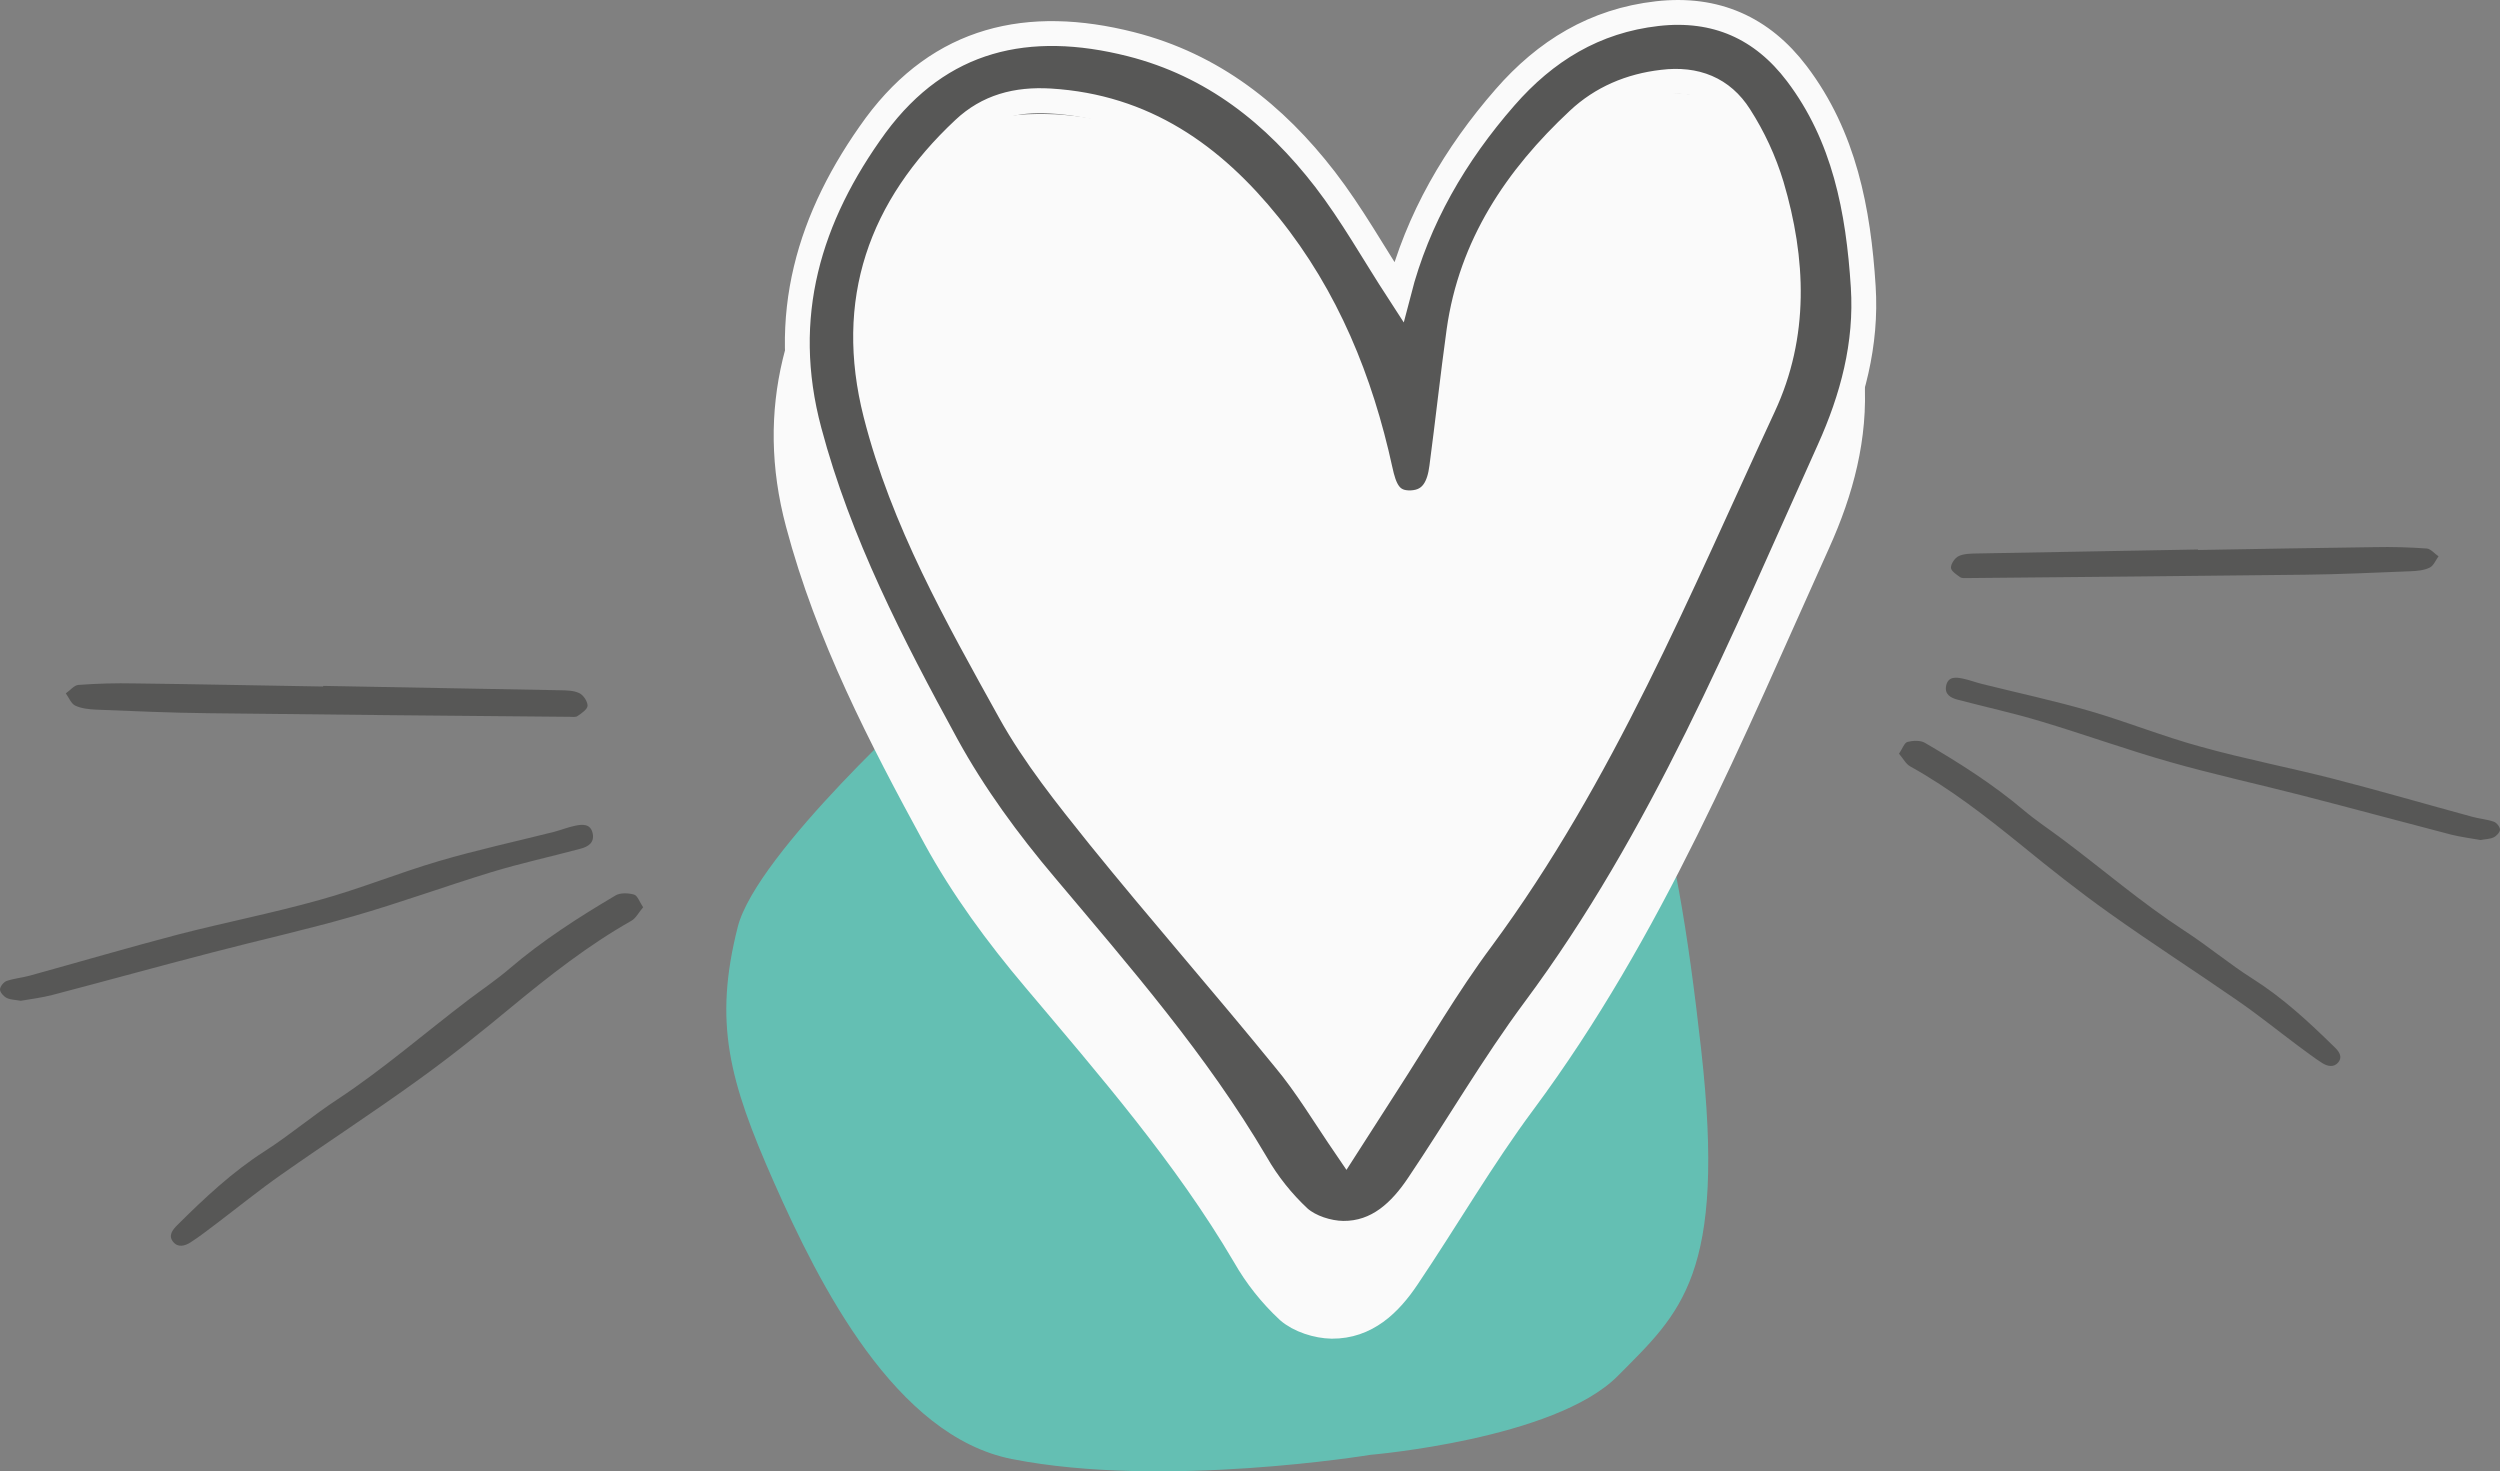
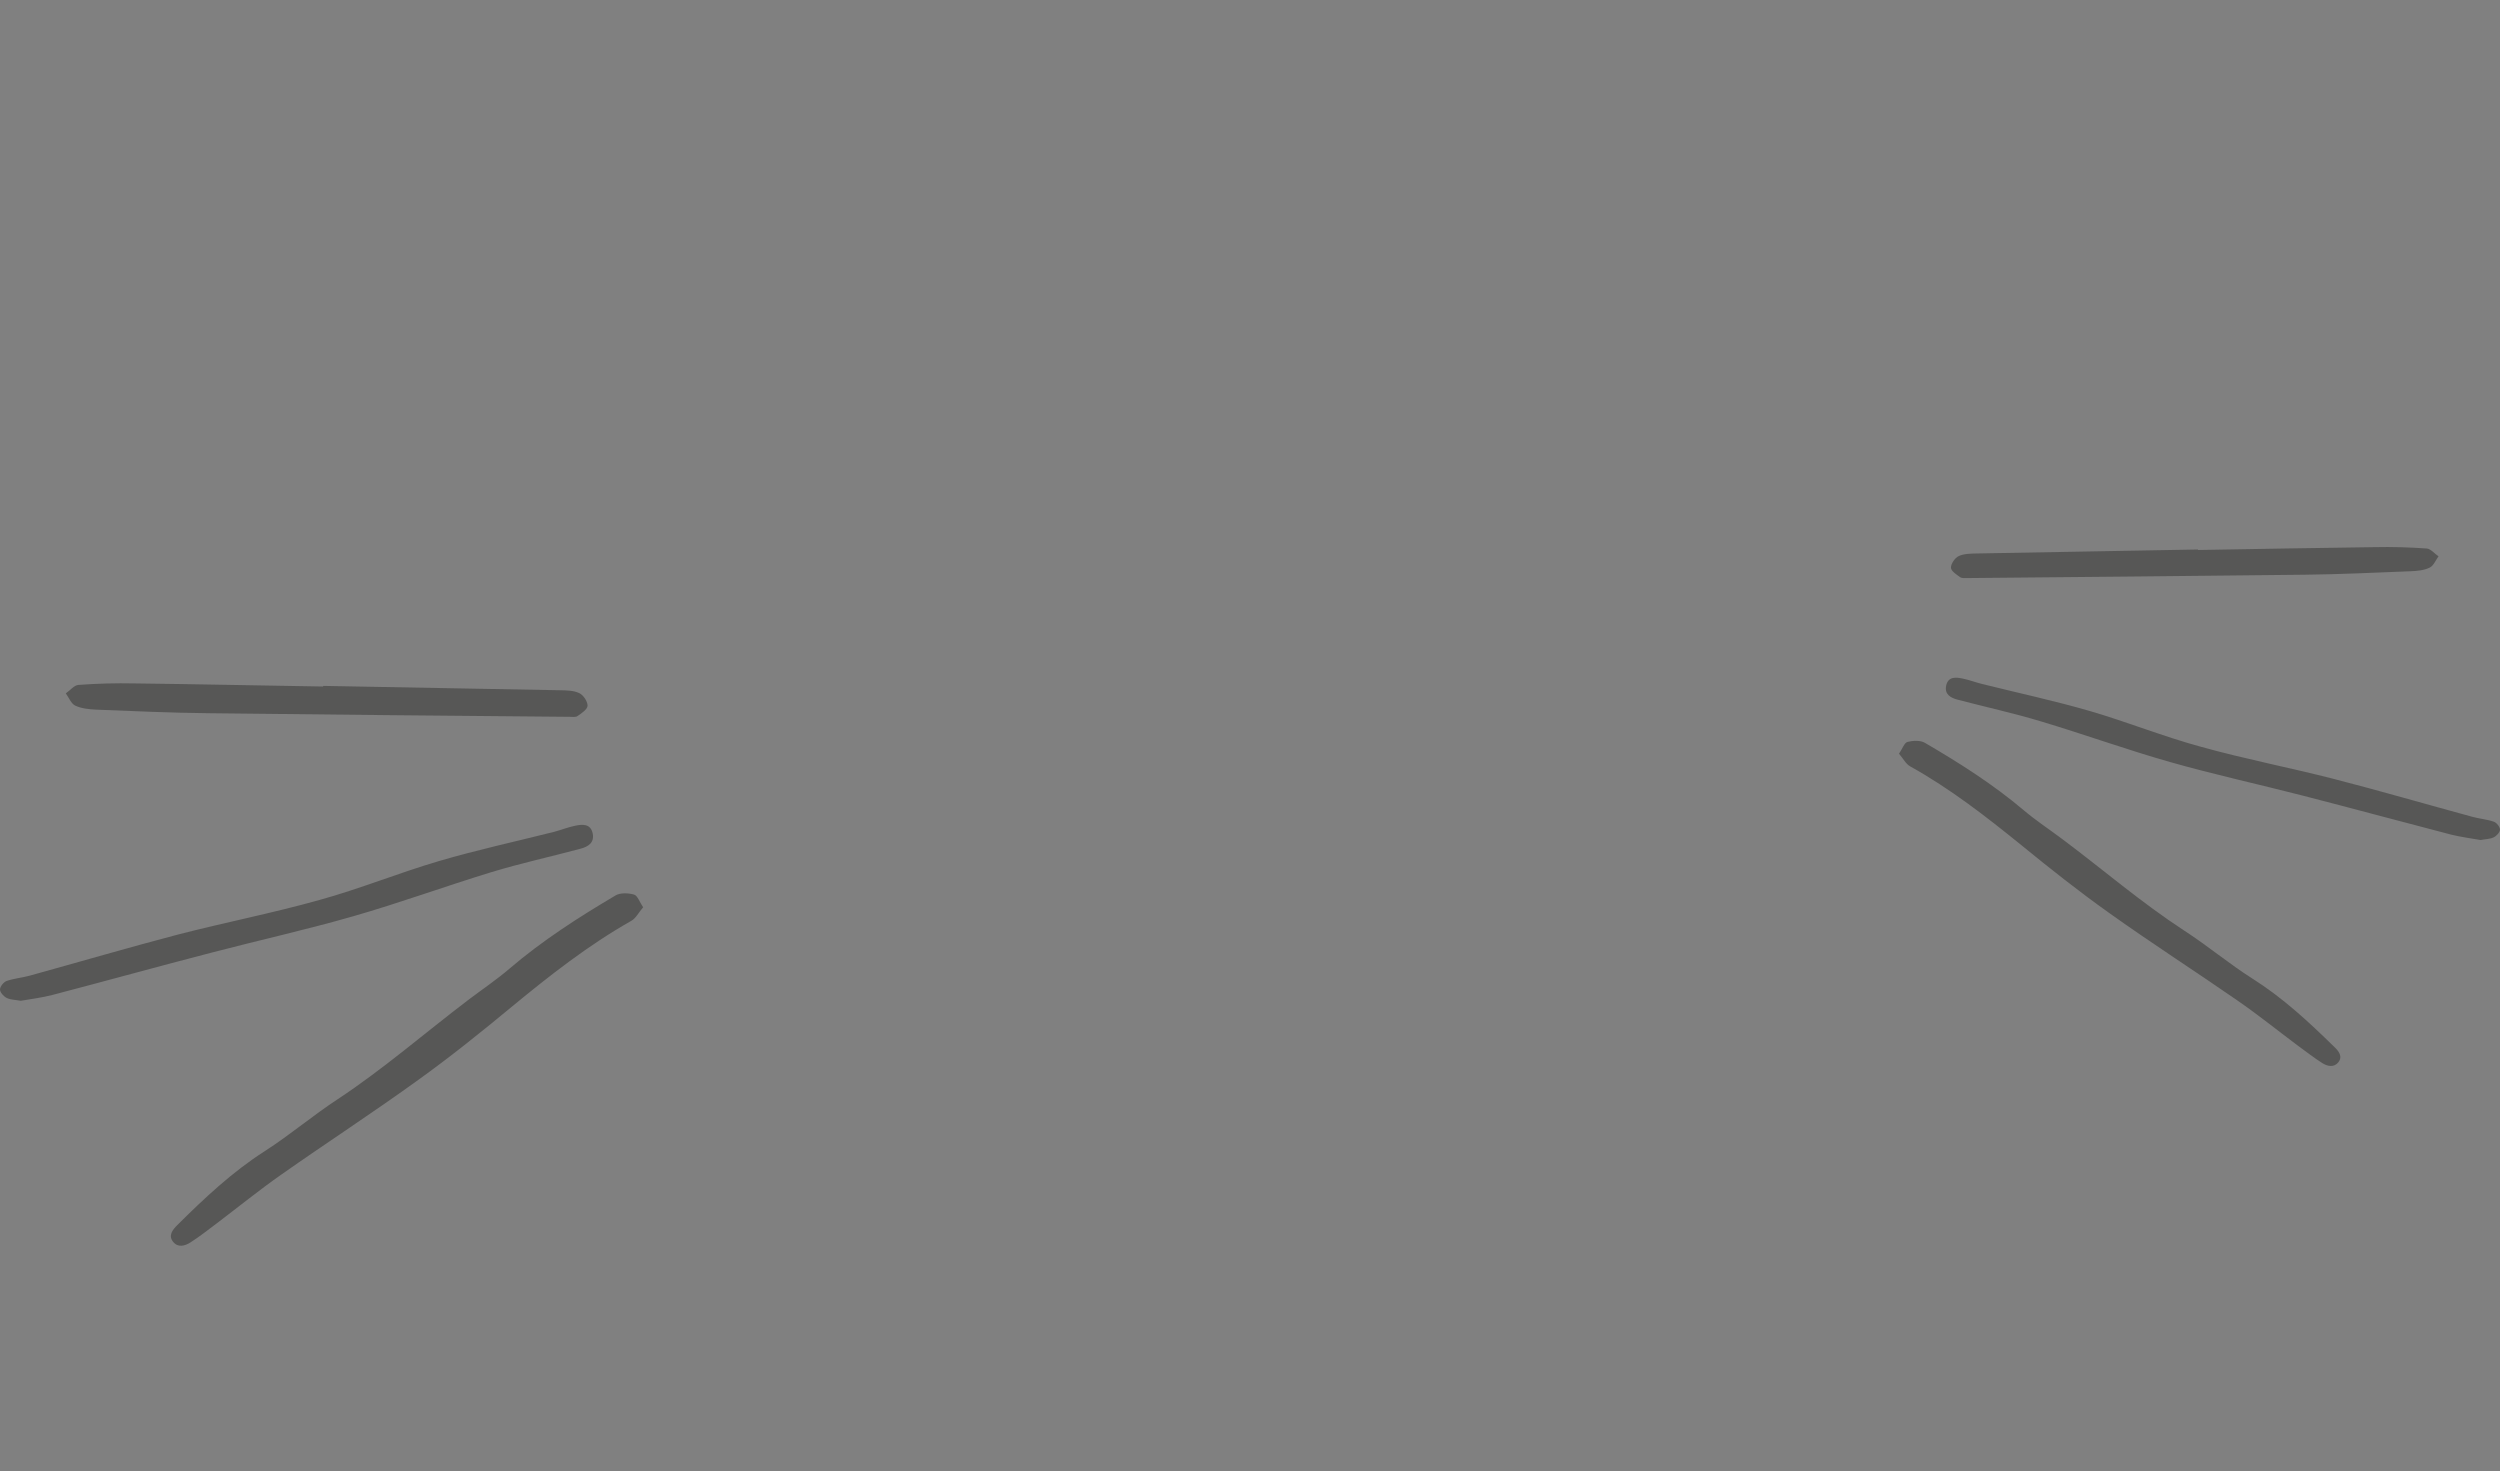
<svg xmlns="http://www.w3.org/2000/svg" version="1.1" id="Capa_1" x="0px" y="0px" viewBox="0 0 201.256 118.445" style="enable-background:new 0 0 201.256 118.445;" xml:space="preserve">
  <rect x="0" y="0" width="201.256" height="118.445" fill="#808080" stroke="none" />
  <g>
-     <path style="fill:#64BFB3;" d="M74.913,56.026c0,0-14.016,12.62-15.527,18.61c-1.938,7.67-0.728,12.3,2.927,20.56   c3.657,8.26,9.77,20.41,19.147,22.26c12.187,2.41,28.873-0.34,28.873-0.34s14.833-1.25,19.893-6.34c5.058-5.1,8.764-8.08,6.72-26.3   c-2.043-18.21-4.997-33.15-15.948-36.55s-16.847-1.57-22.486-1.24C84.854,47.506,74.913,56.026,74.913,56.026L74.913,56.026z" />
-     <path style="fill:#FAFAFA;" d="M111.706,30.986c1.522-5.91,4.541-11.08,8.552-15.68c3.25-3.72,7.214-6.16,12.262-6.73   c4.703-0.53,8.437,1.14,11.225,4.82c3.827,5.06,4.956,10.99,5.348,17.15c0.3,4.65-0.876,8.99-2.743,13.13   c-6.984,15.48-13.438,31.22-23.695,45.04c-3.365,4.53-6.2,9.43-9.358,14.12c-1.429,2.14-3.296,3.95-6.085,3.93   c-1.199-0.02-2.628-0.48-3.504-1.24c-1.383-1.29-2.559-2.76-3.504-4.42c-4.771-8.11-10.902-15.15-16.941-22.32   c-2.974-3.52-5.763-7.31-7.975-11.36c-4.403-8.07-8.644-16.25-11.041-25.27c-2.467-9.21-0.023-17.24,5.347-24.6   c5.21-7.03,12.286-8.62,20.538-6.521c6.615,1.67,11.594,5.65,15.627,10.87C107.926,24.705,109.678,27.855,111.706,30.986   L111.706,30.986z" />
-     <path style="fill:none;stroke:#FAFAFA;stroke-width:2;stroke-miterlimit:10;" d="M111.706,30.986   c1.522-5.91,4.541-11.08,8.552-15.68c3.25-3.72,7.214-6.16,12.262-6.73c4.703-0.53,8.437,1.14,11.225,4.82   c3.827,5.06,4.956,10.99,5.348,17.15c0.3,4.65-0.876,8.99-2.743,13.13c-6.984,15.48-13.438,31.22-23.695,45.04   c-3.365,4.53-6.2,9.43-9.358,14.12c-1.429,2.14-3.296,3.95-6.085,3.93c-1.199-0.02-2.628-0.48-3.504-1.24   c-1.383-1.29-2.559-2.76-3.504-4.42c-4.771-8.11-10.902-15.15-16.941-22.32c-2.974-3.52-5.763-7.31-7.975-11.36   c-4.403-8.07-8.644-16.25-11.041-25.27c-2.467-9.21-0.023-17.24,5.347-24.6c5.21-7.03,12.286-8.62,20.538-6.521   c6.615,1.67,11.594,5.65,15.627,10.87C107.926,24.705,109.678,27.855,111.706,30.986L111.706,30.986z" />
-     <path style="fill:#575756;" d="M108.366,92.365c1.176-1.84,2.19-3.4,3.204-4.99c2.559-3.95,4.91-8.04,7.722-11.81   c9.704-13.15,15.858-28.17,22.658-42.81c2.697-5.77,2.443-11.84,0.668-17.84c-0.599-1.98-1.475-3.87-2.581-5.59   c-1.383-2.18-3.527-3.04-6.201-2.71c-2.604,0.3-4.909,1.28-6.776,3.03c-4.979,4.65-8.644,10.09-9.612,17.01   c-0.507,3.66-0.899,7.32-1.383,10.95c-0.184,1.47-0.738,2.78-2.42,2.87c-1.775,0.09-2.213-1.17-2.536-2.66   c-1.567-7.18-4.287-13.89-8.943-19.68c-4.541-5.64-10.05-9.55-17.633-10.01c-2.72-0.16-5.025,0.46-6.938,2.26   c-6.731,6.3-9.405,13.84-7.1,22.939c2.19,8.62,6.547,16.28,10.788,23.94c1.982,3.58,4.61,6.85,7.191,10.07   c4.887,6.04,10.027,11.9,14.936,17.93C105.162,87.355,106.591,89.766,108.366,92.365L108.366,92.365z M112.607,23.506   c1.522-5.9,4.541-11.08,8.552-15.67c3.25-3.73,7.215-6.17,12.262-6.74c4.703-0.53,8.437,1.15,11.226,4.83   c3.826,5.05,4.956,10.99,5.347,17.15c0.3,4.64-0.876,8.99-2.743,13.13c-6.984,15.47-13.438,31.22-23.695,45.03   c-3.365,4.53-6.2,9.43-9.358,14.12c-1.429,2.14-3.296,3.96-6.085,3.93c-1.199-0.02-2.628-0.48-3.504-1.24   c-1.383-1.29-2.558-2.76-3.503-4.41c-4.772-8.12-10.903-15.15-16.942-22.33c-2.974-3.51-5.763-7.311-7.975-11.351   c-4.403-8.069-8.644-16.26-11.041-25.27c-2.467-9.22-0.023-17.24,5.347-24.6c5.21-7.04,12.286-8.62,20.538-6.53   c6.615,1.68,11.594,5.65,15.628,10.87C108.827,17.236,110.579,20.385,112.607,23.506L112.607,23.506z" />
-     <path style="fill:none;stroke:#FAFAFA;stroke-width:2;stroke-miterlimit:10;" d="M108.366,92.365c1.176-1.84,2.19-3.4,3.204-4.99   c2.559-3.95,4.91-8.04,7.722-11.81c9.704-13.15,15.858-28.17,22.658-42.81c2.697-5.77,2.443-11.84,0.668-17.84   c-0.599-1.98-1.475-3.87-2.581-5.59c-1.383-2.18-3.527-3.04-6.201-2.71c-2.604,0.3-4.909,1.28-6.776,3.03   c-4.979,4.65-8.644,10.09-9.612,17.01c-0.507,3.66-0.899,7.32-1.383,10.95c-0.184,1.47-0.738,2.78-2.42,2.87   c-1.775,0.09-2.213-1.17-2.536-2.66c-1.567-7.18-4.287-13.89-8.943-19.68c-4.541-5.64-10.05-9.55-17.633-10.01   c-2.72-0.16-5.025,0.46-6.938,2.26c-6.731,6.3-9.405,13.84-7.1,22.939c2.19,8.62,6.547,16.28,10.788,23.94   c1.982,3.58,4.61,6.85,7.191,10.07c4.887,6.04,10.027,11.9,14.936,17.93C105.162,87.355,106.591,89.766,108.366,92.365   L108.366,92.365z M112.607,23.506c1.522-5.9,4.541-11.08,8.552-15.67c3.25-3.73,7.215-6.17,12.262-6.74   c4.703-0.53,8.437,1.15,11.226,4.83c3.826,5.05,4.956,10.99,5.347,17.15c0.3,4.64-0.876,8.99-2.743,13.13   c-6.984,15.47-13.438,31.22-23.695,45.03c-3.365,4.53-6.2,9.43-9.358,14.12c-1.429,2.14-3.296,3.96-6.085,3.93   c-1.199-0.02-2.628-0.48-3.504-1.24c-1.383-1.29-2.558-2.76-3.503-4.41c-4.772-8.12-10.903-15.15-16.942-22.33   c-2.974-3.51-5.763-7.311-7.975-11.351c-4.403-8.069-8.644-16.26-11.041-25.27c-2.467-9.22-0.023-17.24,5.347-24.6   c5.21-7.04,12.286-8.62,20.538-6.53c6.615,1.68,11.594,5.65,15.628,10.87C108.827,17.236,110.579,20.385,112.607,23.506   L112.607,23.506z" />
    <path style="fill:#575756;" d="M26.013,55.266c-5.07-0.08-10.14-0.19-15.21-0.25c-1.494-0.03-2.997,0.01-4.482,0.12   c-0.353,0.02-0.68,0.45-1.024,0.68c0.251,0.35,0.428,0.83,0.763,0.99c0.487,0.23,1.083,0.29,1.629,0.32   c3.038,0.12,6.077,0.26,9.124,0.29c9.687,0.12,19.374,0.2,29.06,0.29c0.21,0,0.479,0.05,0.63-0.069   c0.319-0.22,0.797-0.541,0.797-0.831c0-0.35-0.344-0.86-0.671-1.01c-0.462-0.22-1.033-0.22-1.57-0.23   c-6.346-0.12-12.7-0.24-19.046-0.35L26.013,55.266L26.013,55.266z M4.222,80.095c4.281-1.12,8.545-2.3,12.826-3.41   c3.786-0.99,7.614-1.84,11.374-2.92c3.735-1.07,7.395-2.41,11.122-3.55c2.367-0.72,4.793-1.25,7.186-1.89   c0.604-0.16,1.141-0.47,0.982-1.24c-0.177-0.8-0.84-0.73-1.419-0.61c-0.579,0.12-1.125,0.34-1.687,0.49   c-3.098,0.78-6.228,1.46-9.292,2.36c-3.224,0.95-6.346,2.23-9.578,3.12c-3.769,1.06-7.622,1.81-11.416,2.79   c-3.995,1.05-7.957,2.21-11.936,3.31c-0.613,0.17-1.268,0.22-1.864,0.43C0.285,79.066,0,79.426,0,79.656s0.294,0.56,0.537,0.68   c0.319,0.16,0.722,0.15,1.133,0.23C2.493,80.426,3.374,80.315,4.222,80.095L4.222,80.095z M51.774,73.036   c-0.361,0.419-0.587,0.9-0.965,1.1c-3.442,1.95-6.539,4.38-9.586,6.89c-2.459,2.04-4.952,4.04-7.538,5.9   c-3.626,2.62-7.378,5.06-11.038,7.63c-1.771,1.24-3.458,2.61-5.188,3.92c-0.705,0.53-1.401,1.08-2.14,1.55   c-0.436,0.28-0.999,0.43-1.385-0.06c-0.411-0.51-0.034-0.97,0.336-1.34c2.191-2.18,4.44-4.29,7.051-5.96   c2.023-1.3,3.878-2.88,5.884-4.19c3.677-2.43,6.992-5.32,10.493-7.98c1.108-0.84,2.274-1.62,3.332-2.53   c2.644-2.26,5.548-4.12,8.52-5.88c0.386-0.23,1.032-0.2,1.494-0.07C51.321,72.094,51.481,72.605,51.774,73.036L51.774,73.036z" />
    <path style="fill:#575756;" d="M176.948,44.276c4.738-0.08,9.475-0.17,14.213-0.23c1.396-0.03,2.8,0.01,4.189,0.11   c0.329,0.02,0.635,0.41,0.957,0.63c-0.236,0.32-0.4,0.76-0.714,0.91c-0.455,0.22-1.012,0.27-1.522,0.29   c-2.839,0.11-5.679,0.25-8.526,0.28c-9.052,0.11-18.104,0.18-27.156,0.27c-0.196,0-0.447,0.03-0.588-0.07   c-0.298-0.21-0.745-0.5-0.745-0.77c0-0.32,0.321-0.79,0.627-0.93c0.432-0.2,0.965-0.2,1.467-0.21   c5.93-0.11,11.868-0.22,17.798-0.32L176.948,44.276L176.948,44.276z M197.311,67.186c-4.001-1.04-7.985-2.12-11.986-3.15   c-3.537-0.91-7.114-1.69-10.628-2.69c-3.491-0.99-6.911-2.23-10.393-3.271c-2.212-0.67-4.479-1.16-6.715-1.75   c-0.565-0.15-1.067-0.43-0.917-1.14c0.164-0.74,0.784-0.67,1.325-0.56c0.541,0.11,1.051,0.31,1.577,0.44   c2.894,0.72,5.82,1.35,8.683,2.18c3.012,0.88,5.93,2.061,8.95,2.88c3.522,0.98,7.122,1.67,10.668,2.58   c3.733,0.96,7.436,2.04,11.154,3.05c0.572,0.16,1.184,0.2,1.741,0.4c0.22,0.08,0.486,0.42,0.486,0.63   c0,0.209-0.274,0.51-0.502,0.62c-0.298,0.15-0.674,0.14-1.059,0.22C198.927,67.486,198.103,67.385,197.311,67.186L197.311,67.186z    M152.875,60.676c0.337,0.39,0.549,0.83,0.902,1.02c3.216,1.79,6.11,4.04,8.958,6.35c2.298,1.88,4.628,3.72,7.044,5.44   c3.388,2.42,6.894,4.67,10.314,7.04c1.655,1.14,3.232,2.41,4.848,3.62c0.659,0.48,1.31,0.99,2,1.43   c0.408,0.26,0.934,0.39,1.294-0.05c0.385-0.48,0.032-0.91-0.313-1.24c-2.048-2.01-4.15-3.96-6.589-5.5   c-1.891-1.2-3.624-2.66-5.499-3.87c-3.436-2.24-6.534-4.91-9.805-7.36c-1.035-0.78-2.125-1.49-3.114-2.33   c-2.471-2.09-5.185-3.81-7.961-5.43c-0.361-0.21-0.965-0.18-1.397-0.07C153.299,59.796,153.15,60.276,152.875,60.676   L152.875,60.676z" />
  </g>
</svg>